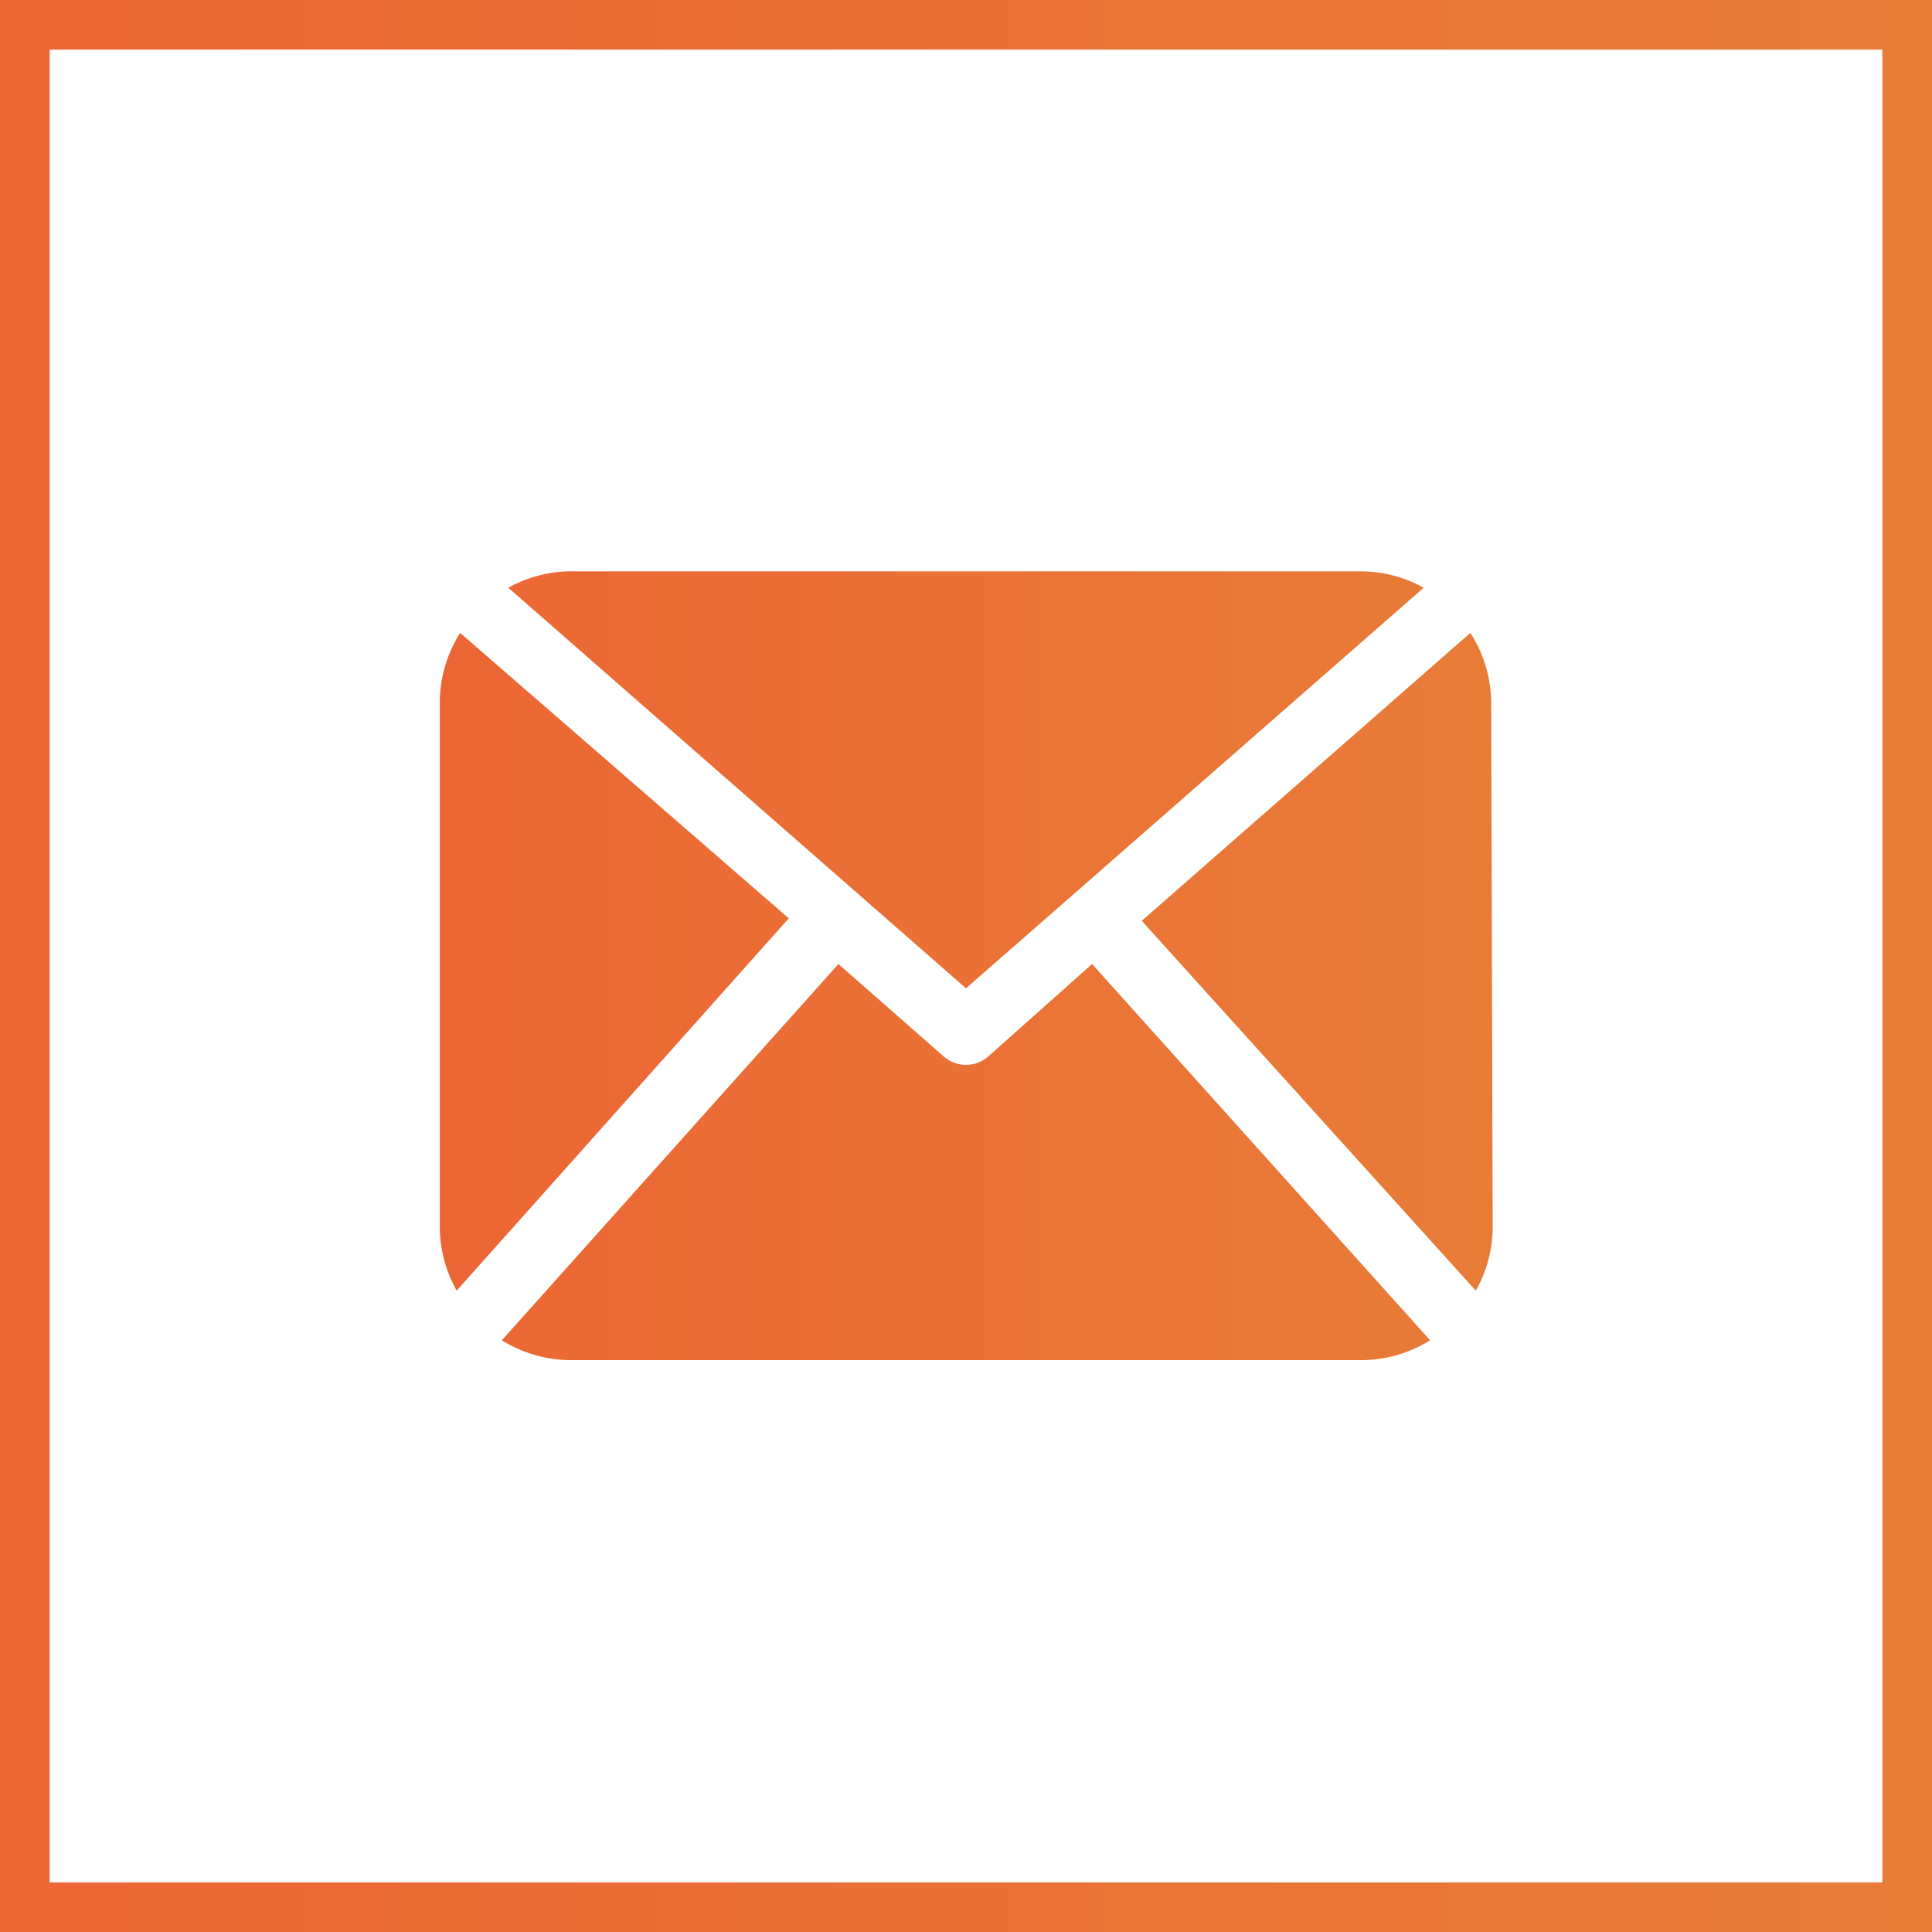
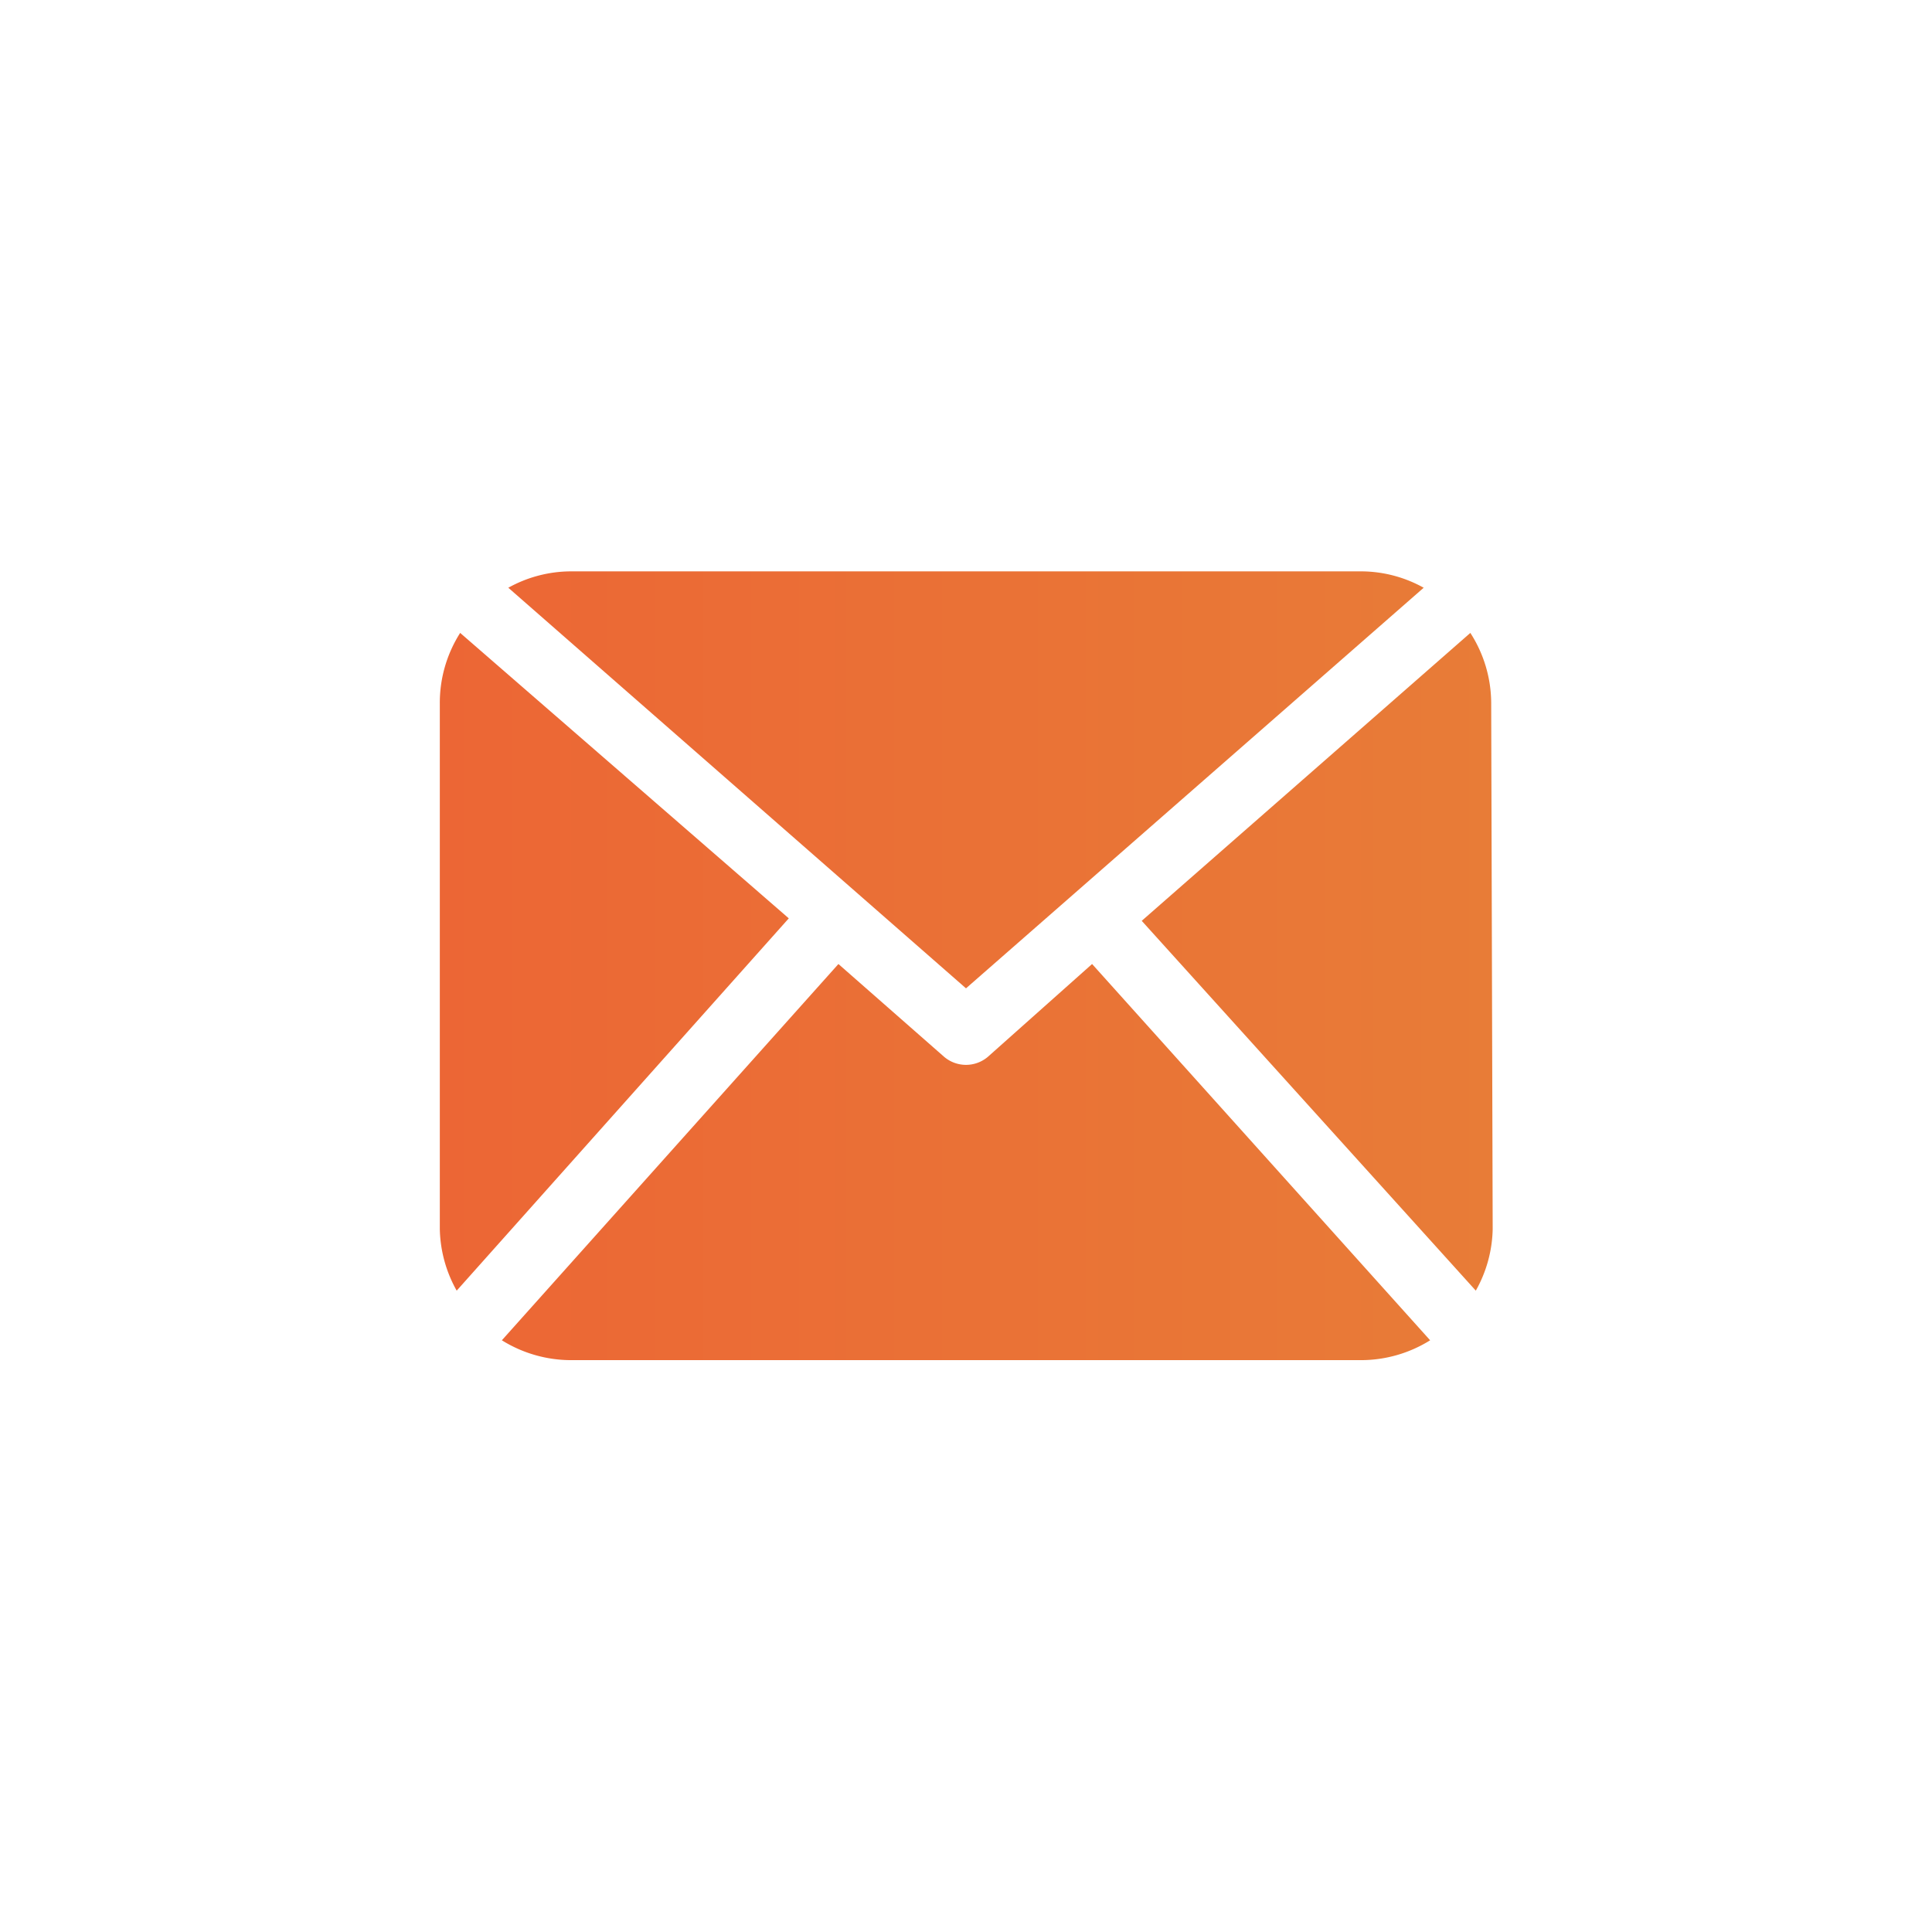
<svg xmlns="http://www.w3.org/2000/svg" xmlns:xlink="http://www.w3.org/1999/xlink" id="Vrstva_1" data-name="Vrstva 1" width="1.37cm" height="1.37cm" viewBox="0 0 38.92 38.92">
  <defs>
    <style>.cls-1{fill:url(#Nepojmenovaný_přechod_17);}.cls-2{fill:none;stroke-miterlimit:10;stroke:url(#Nepojmenovaný_přechod_17-2);}</style>
    <linearGradient id="Nepojmenovaný_přechod_17" x1="8.86" y1="19.46" x2="30.07" y2="19.46" gradientUnits="userSpaceOnUse">
      <stop offset="0" stop-color="#ec6635" />
      <stop offset="1" stop-color="#e87c37" />
    </linearGradient>
    <linearGradient id="Nepojmenovaný_přechod_17-2" x1="0" y1="19.46" x2="38.92" y2="19.46" xlink:href="#Nepojmenovaný_přechod_17" />
  </defs>
  <title>Kreslicí plátno 24</title>
  <path class="cls-1" d="M30.07,24.76A2.63,2.63,0,0,1,29.73,26L23,18.55l6.62-5.8a2.62,2.62,0,0,1,.42,1.41ZM19.46,19.91l9.22-8.07a2.6,2.6,0,0,0-1.26-.33H11.51a2.61,2.61,0,0,0-1.27.33ZM22,19.42,19.9,21.29a.68.68,0,0,1-.88,0l-2.13-1.87L10.11,27a2.64,2.64,0,0,0,1.4.4H27.42a2.63,2.63,0,0,0,1.39-.4ZM9.27,12.75a2.62,2.62,0,0,0-.41,1.41v10.6A2.63,2.63,0,0,0,9.2,26l6.69-7.5Zm0,0" />
-   <rect class="cls-2" x="0.5" y="0.5" width="37.92" height="37.92" />
</svg>